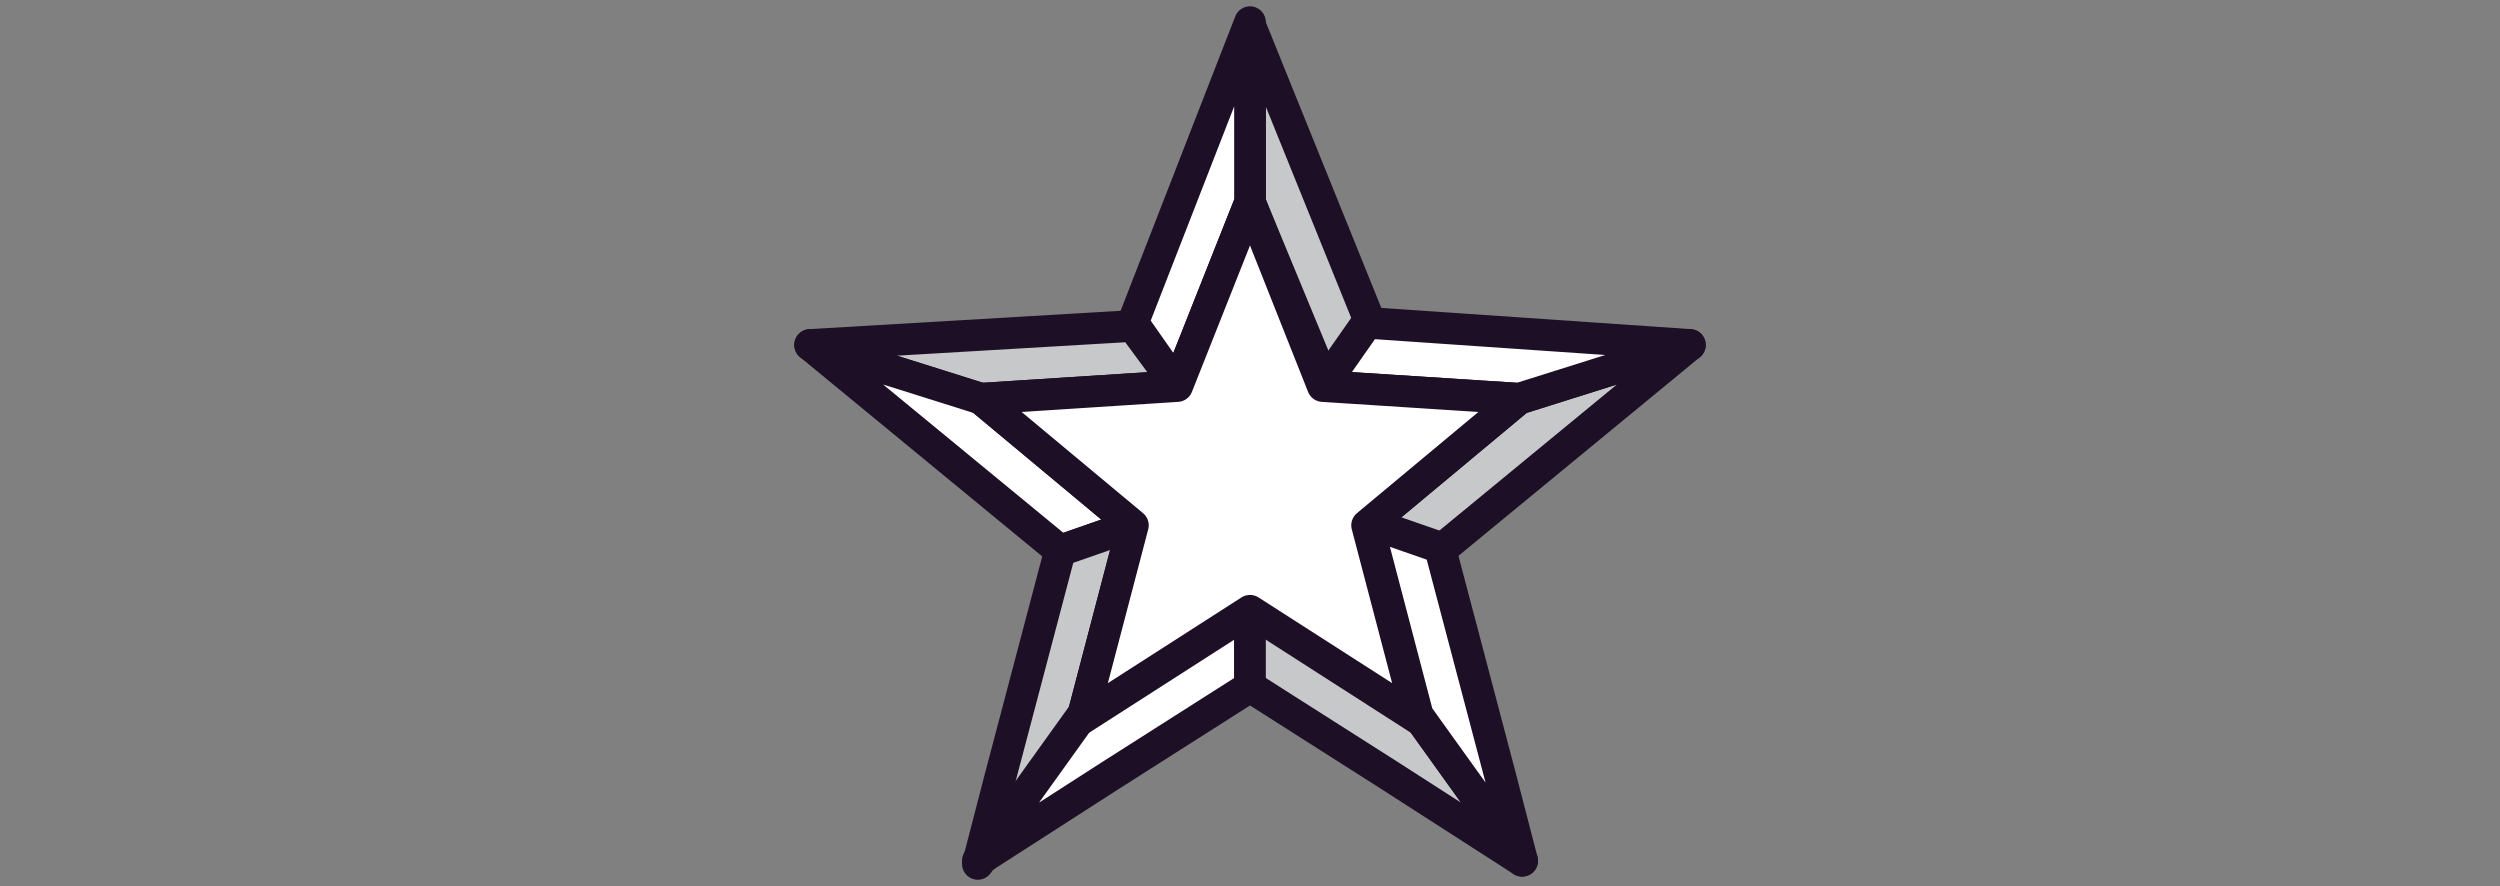
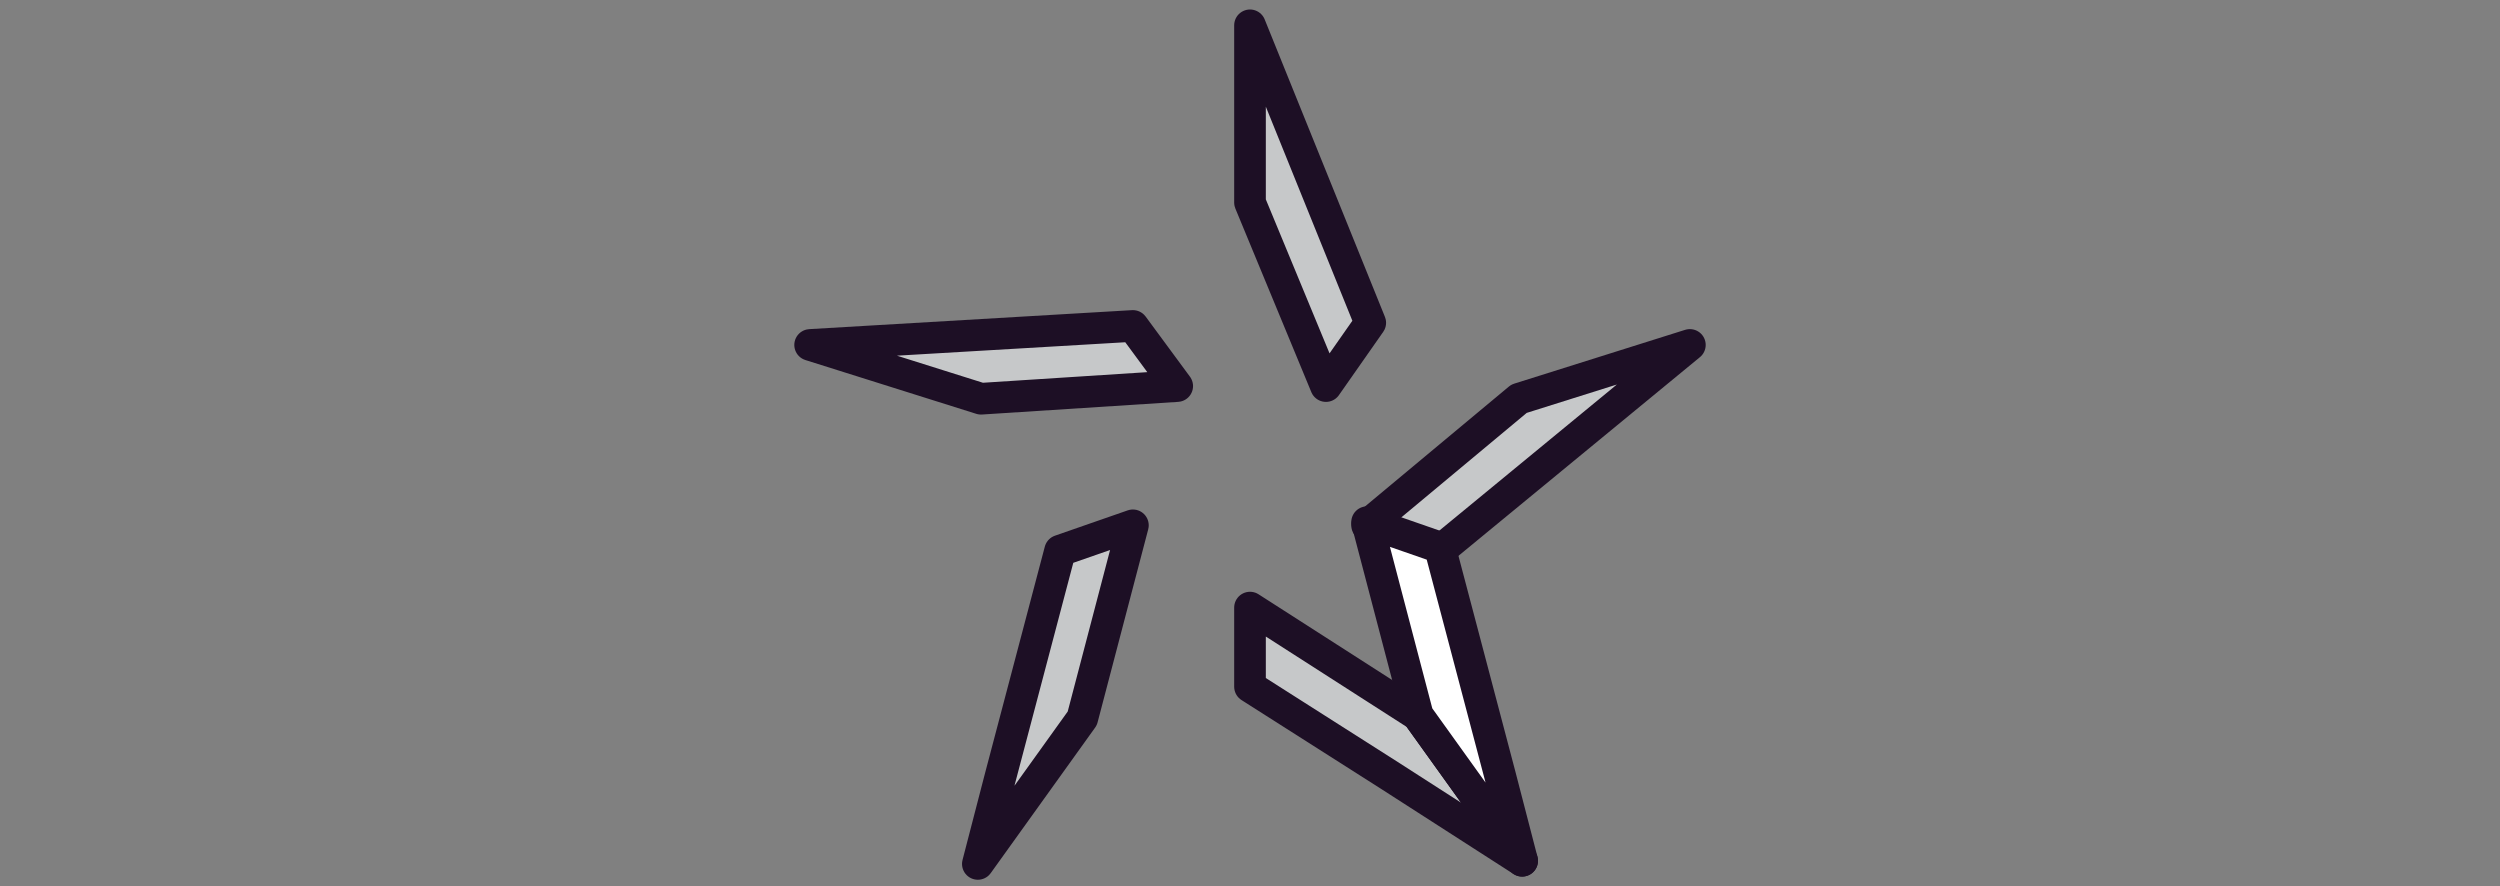
<svg xmlns="http://www.w3.org/2000/svg" version="1.1" id="Calque_1" x="0px" y="0px" viewBox="0 0 79 28" style="enable-background:new 0 0 79 28;" xml:space="preserve">
  <rect x="0" y="0" width="79" height="28" fill="#808080" stroke="none" />
  <g id="Groupe_802" transform="translate(76.5 0.5)">
    <path id="Tracé_1190_1_" style="fill:#C6C8C9;stroke:#1D0F25;stroke-linecap:round;stroke-linejoin:round;" d="M-33.2,9.7l-1.4,2   L-37,5.9l0-5.6L-33.2,9.7z" />
-     <path id="Tracé_1191_1_" style="fill:#FFFFFF;stroke:#1D0F25;stroke-linecap:round;stroke-linejoin:round;" d="M-37,5.9l-2.3,5.8   l-1.4-2l3.7-9.5L-37,5.9z" />
    <path id="Tracé_1192_1_" style="fill:#C6C8C9;stroke:#1D0F25;stroke-linecap:round;stroke-linejoin:round;" d="M-39.3,11.7   l-6.2,0.4l-5.4-1.7l10.2-0.6L-39.3,11.7z" />
-     <path id="Tracé_1193_1_" style="fill:#FFFFFF;stroke:#1D0F25;stroke-linecap:round;stroke-linejoin:round;" d="M-40.7,16.1   l-2.3,0.8l-7.9-6.5l5.4,1.7L-40.7,16.1z" />
    <path id="Tracé_1194_1_" style="fill:#C6C8C9;stroke:#1D0F25;stroke-linecap:round;stroke-linejoin:round;" d="M-40.7,16.1   l-1.6,6.1l-3.3,4.6l0.7-2.7l1.9-7.2L-40.7,16.1z" />
-     <path id="Tracé_1195_1_" style="fill:#FFFFFF;stroke:#1D0F25;stroke-linecap:round;stroke-linejoin:round;" d="M-37,21.2l-4.4,2.8   l-4.2,2.7l3.3-4.6l5.3-3.4L-37,21.2z" />
    <path id="Tracé_1196_1_" style="fill:#C6C8C9;stroke:#1D0F25;stroke-linecap:round;stroke-linejoin:round;" d="M-28.4,26.7   l-4.2-2.7l-4.4-2.8v-2.5l5.3,3.4L-28.4,26.7z" />
    <path id="Tracé_1197_1_" style="fill:#C6C8C9;stroke:#1D0F25;stroke-linecap:round;stroke-linejoin:round;" d="M-23.1,10.4   l-7.9,6.5l-2.3-0.8l4.8-4L-23.1,10.4z" />
-     <path id="Tracé_1198_1_" style="fill:#FFFFFF;stroke:#1D0F25;stroke-linecap:round;stroke-linejoin:round;" d="M-23.1,10.4   l-5.4,1.7l-6.2-0.4l1.4-2L-23.1,10.4z" />
    <path id="Tracé_1199_1_" style="fill:#FFFFFF;stroke:#1D0F25;stroke-linecap:round;stroke-linejoin:round;" d="M-28.4,26.7   l-3.3-4.6l-1.6-6.1l2.3,0.8l1.9,7.2L-28.4,26.7z" />
-     <path id="Tracé_1200_1_" style="fill:#FFFFFF;stroke:#1D0F25;stroke-linecap:round;stroke-linejoin:round;" d="M-33.3,16.1   l1.6,6.1l-5.3-3.4l-5.3,3.4l1.6-6.1l-4.8-4l6.2-0.4l2.3-5.8l2.3,5.8l6.2,0.4L-33.3,16.1z" />
  </g>
</svg>